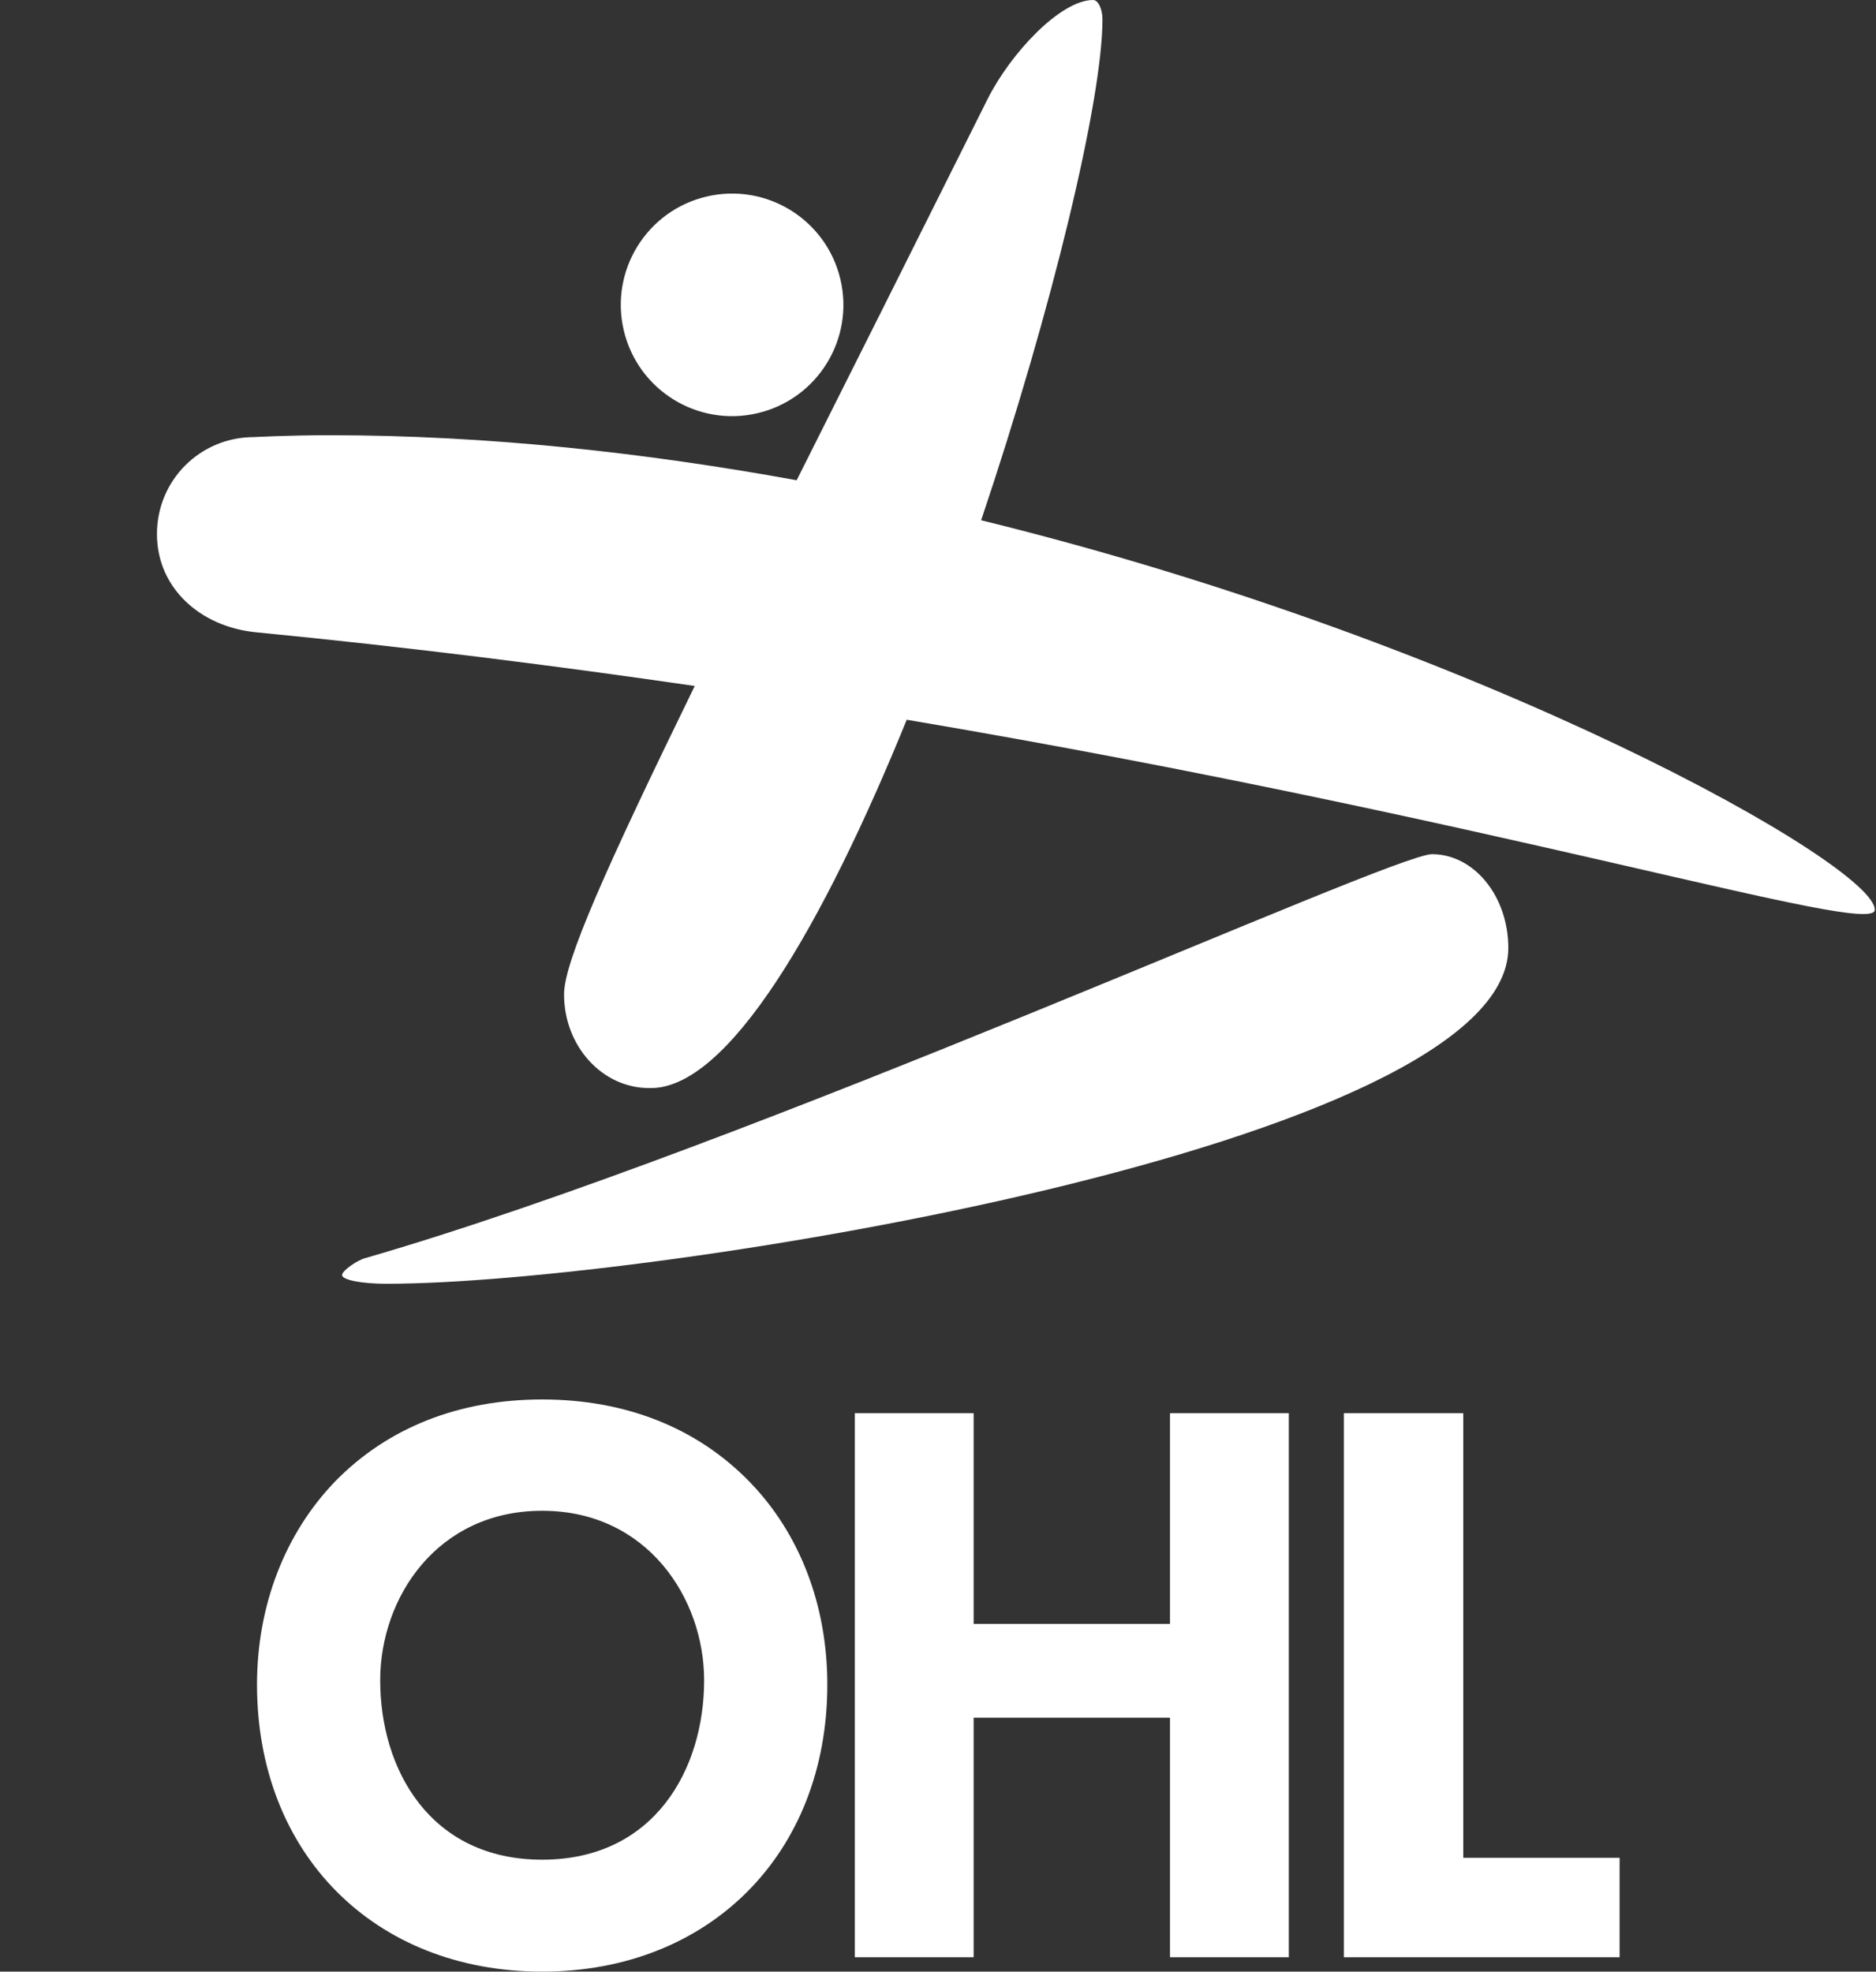
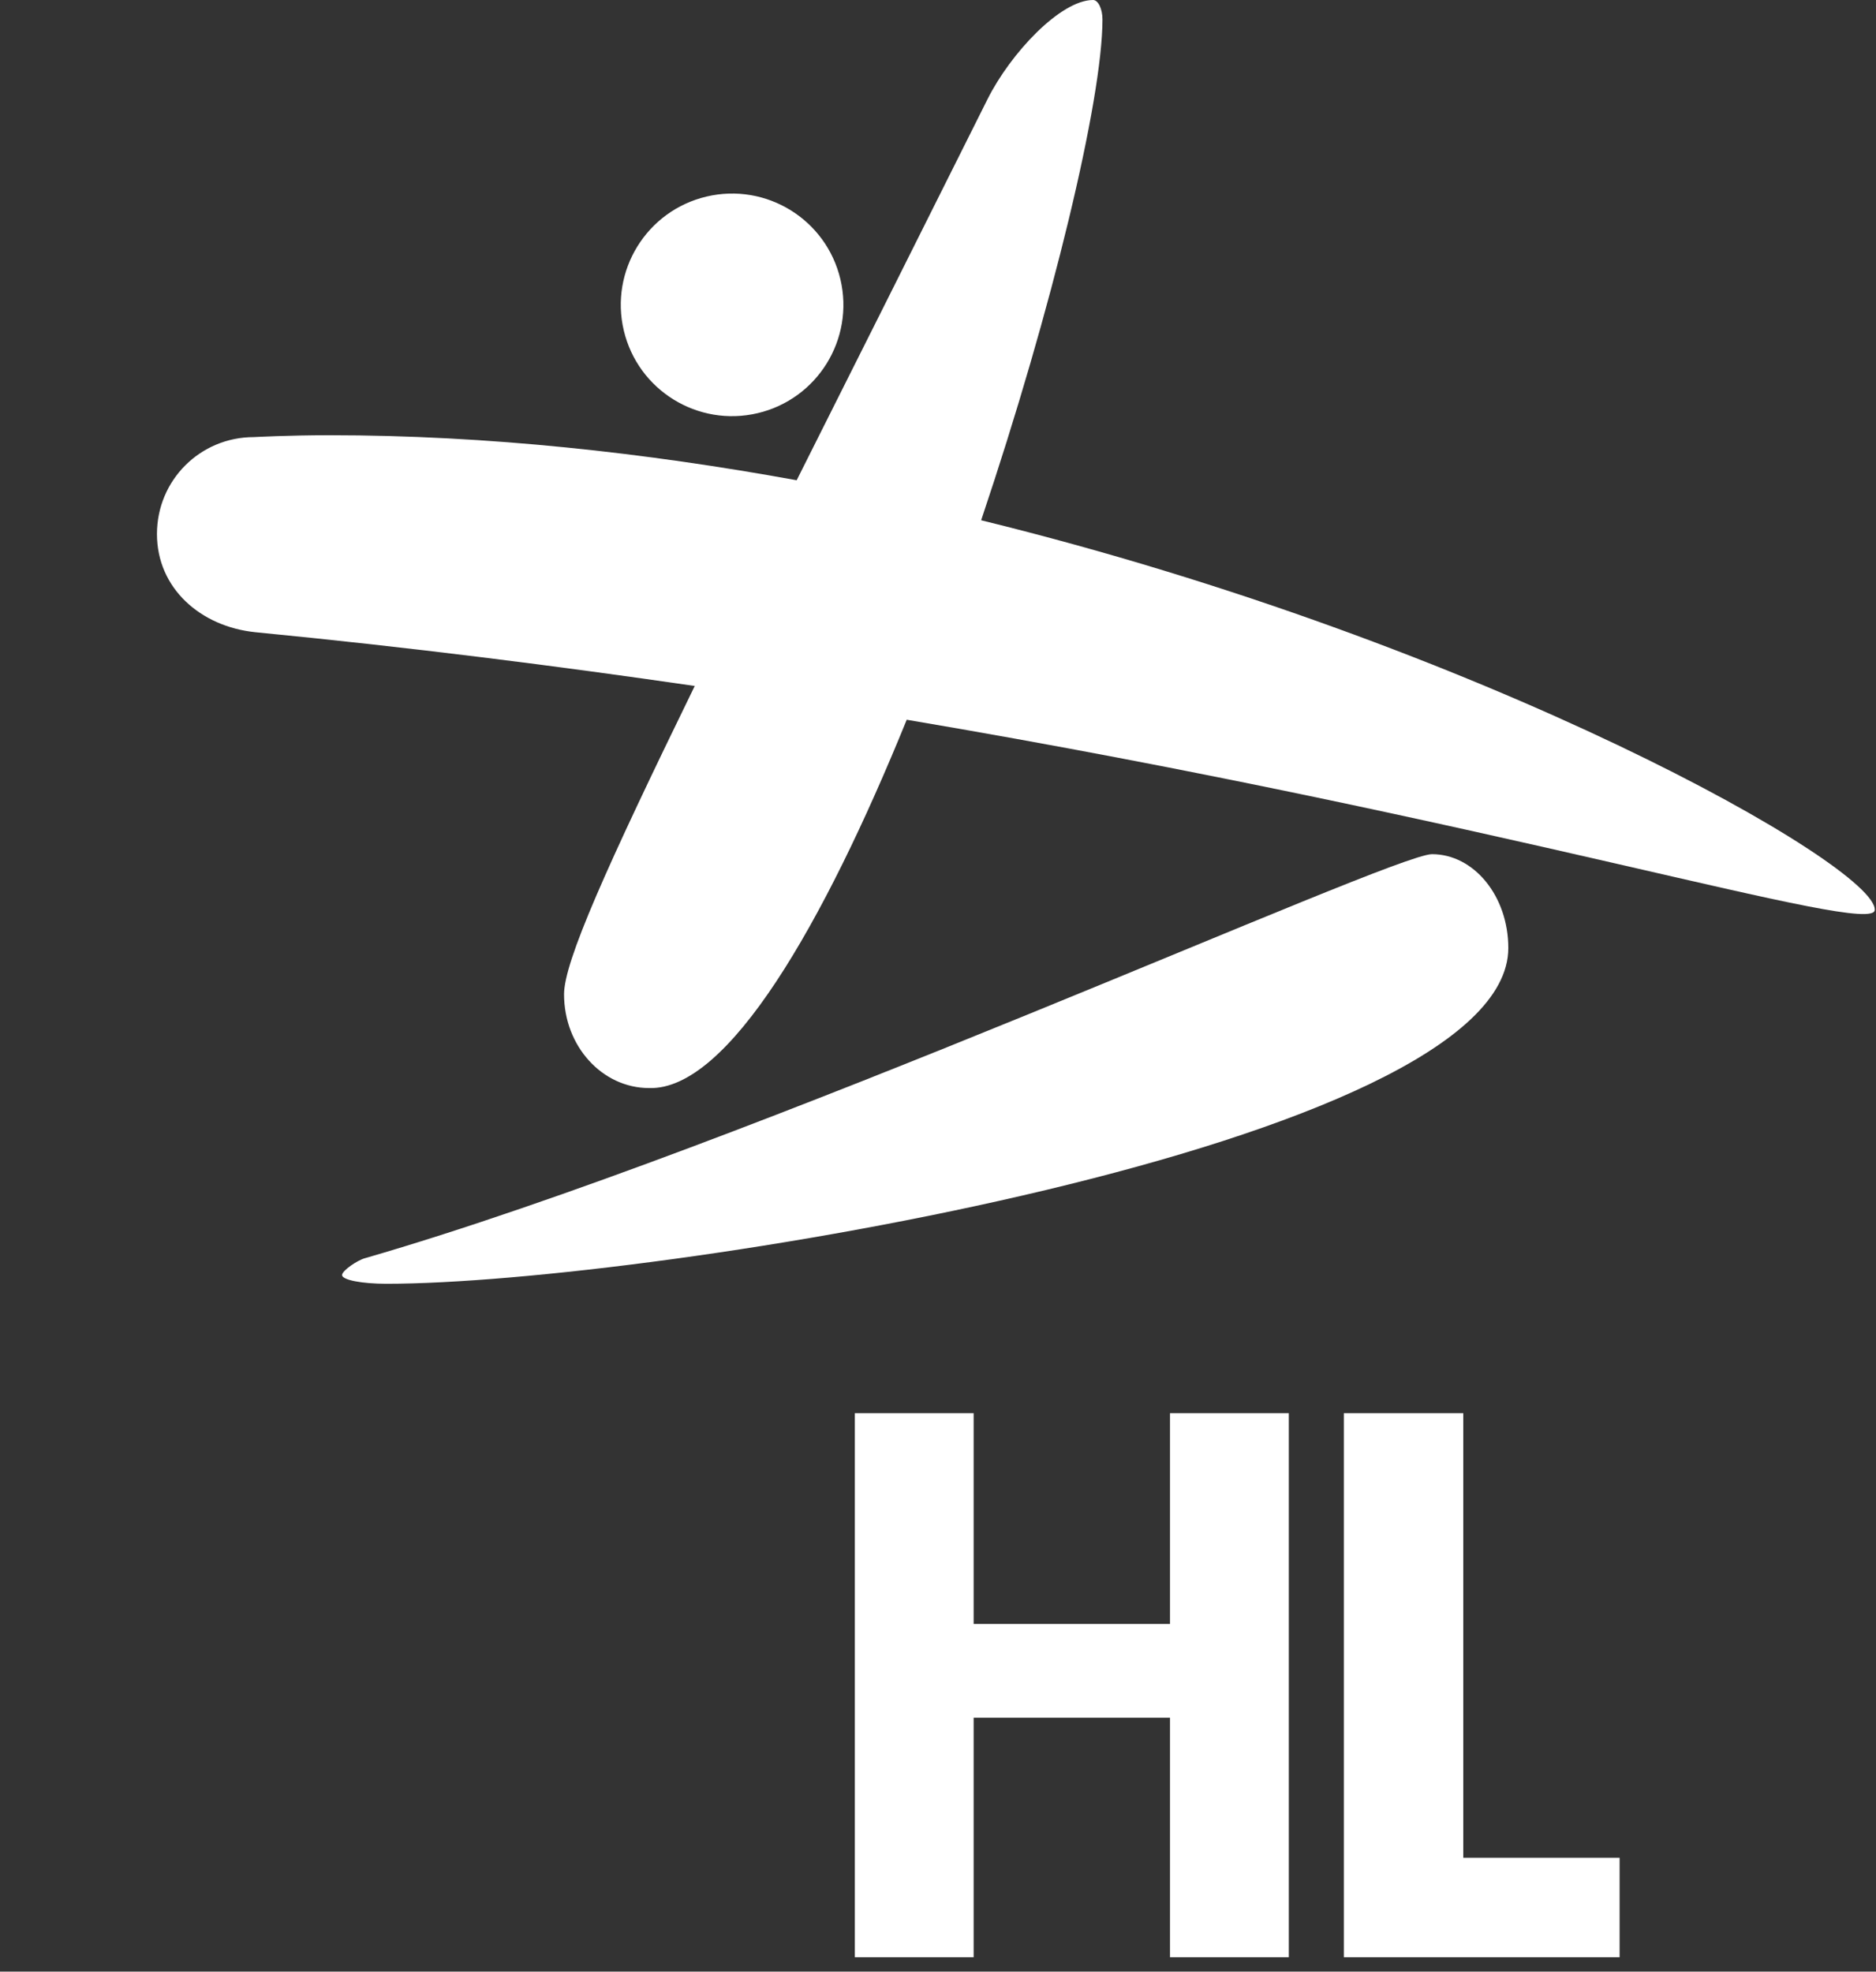
<svg xmlns="http://www.w3.org/2000/svg" version="1.1" baseProfile="tiny" id="Ebene_1" x="0px" y="0px" width="300px" height="315.3px" viewBox="0 0 300 315.3" overflow="visible" xml:space="preserve">
  <rect x="0" y="0" width="300" height="315.3" fill="#333333" stroke="none" />
  <g>
-     <path fill="#FFFFFF" d="M86.7,223.8c-13.3,0-24.7,4.5-33.1,13.1c-8,8.3-12.5,19.8-12.5,32.5c0,27,18.7,45.9,45.6,45.9   c26.8,0,45.6-18.9,45.6-45.9c0-12.7-4.4-24.2-12.5-32.5C111.4,228.3,100,223.8,86.7,223.8z M86.7,297.4   c-17.9,0-25.9-14.4-25.9-28.7c0-13.2,9.1-27.1,25.9-27.1c16.8,0,25.9,14,25.9,27.1C112.6,283,104.6,297.4,86.7,297.4z" />
    <path fill="#FFFFFF" d="M187.1,226c0,0,0,32.4,0,33.7c-1.3,0-30.1,0-31.4,0c0-1.3,0-33.7,0-33.7h-19V313h19c0,0,0-36.9,0-38.3   c1.3,0,30.1,0,31.4,0c0,1.3,0,38.3,0,38.3h19V226h-0.7H187.1z" />
    <path fill="#FFFFFF" d="M234,226h-0.7h-18.4V313H259v-15.9c0,0-23.7,0-25,0C234,295.8,234,226,234,226z" />
    <ellipse transform="matrix(0.973 -0.23 0.23 0.973 -8.09 28.204)" fill="#FFFFFF" cx="117.1" cy="48.8" rx="17.8" ry="17.8" />
    <path fill="#FFFFFF" d="M241.2,151.6c0-8.3-5.5-15-12.2-15c-6.5,0-108.7,46.7-170.6,64.6c-1.2,0.3-3.7,2-3.7,2.7   c0,0.8,3.2,1.4,7.1,1.4C103.9,205.3,241.2,183.2,241.2,151.6z" />
    <path fill="#FFFFFF" d="M156.9,83.2c11.4-33.9,19.4-67.3,19.4-80.1c0-1.7-0.7-3.1-1.5-3.1c-5.2,0-13.2,8.5-16.9,15.9   c-11.8,23.6-21.9,43.8-30.5,60.9c-24.2-4.4-49.4-7.2-74.7-7.2c-6.7,0-12,0.3-12.1,0.3c-8.6,0-15.5,6.9-15.5,15.5   c0,8.7,7,14.8,15.7,15.7c24.7,2.4,48.3,5.4,70.3,8.6c-14.2,29.1-20.9,44.1-20.9,49.3c0,8.3,6.1,15,13.6,15   c12.6,0.4,27.9-26.2,41.2-58.9c94.7,16,154.8,34.9,154.8,30.4C300,138.5,237.6,103,156.9,83.2z" />
  </g>
</svg>